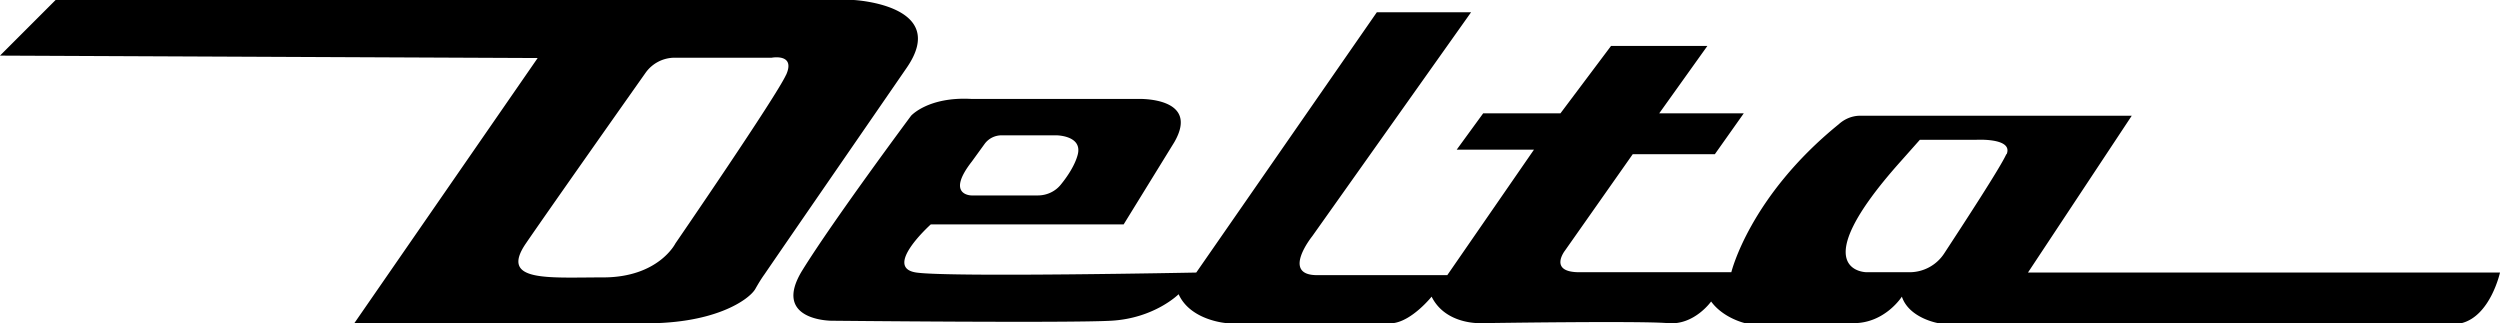
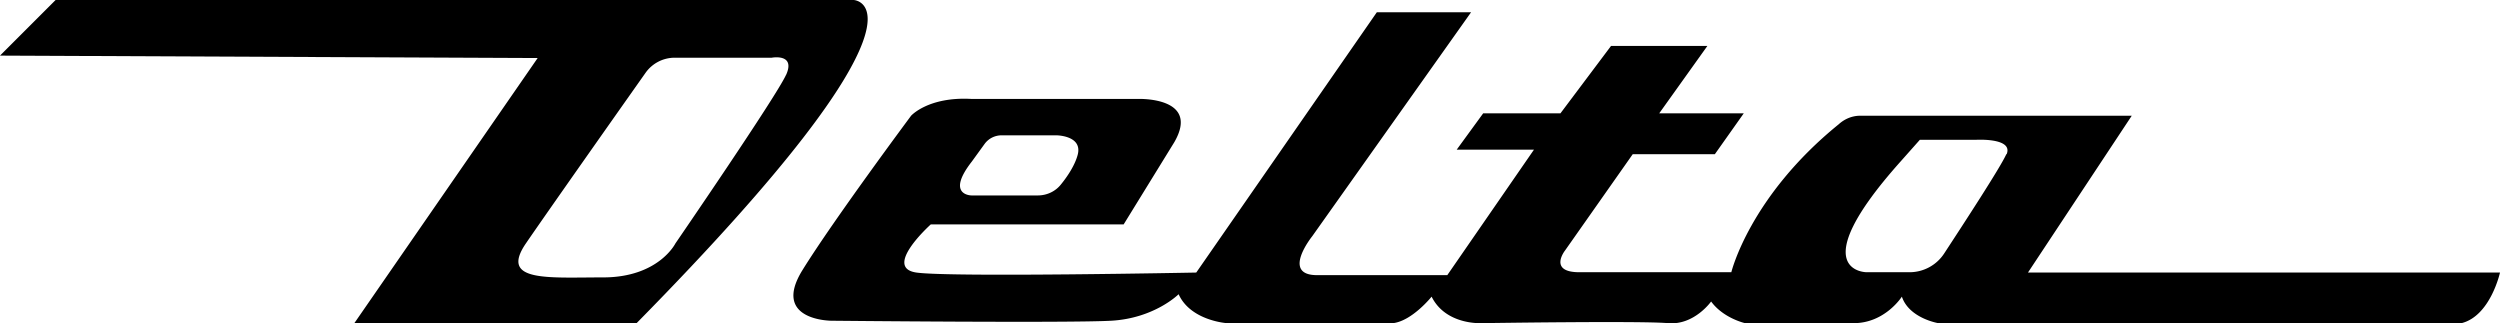
<svg xmlns="http://www.w3.org/2000/svg" viewBox="0 0 154.65 20">
  <g>
-     <path d="M52.8 0H3.44L0 3.44l33.26.15-11.34 16.4h17.46c4.78.15 6.97-1.47 7.34-2.11.17-.3.36-.62.57-.91 1.51-2.21 6.55-9.51 8.8-12.78C58.77.3 52.81 0 52.81 0zm-4.17 4.62c-.6 1.34-6.85 10.44-6.85 10.44s-1.04 2.1-4.47 2.1-6.42.3-4.78-2.1c1.32-1.93 5.72-8.17 7.4-10.55a2.21 2.21 0 011.79-.94h6.02s1.49-.28.89 1.06zM125.45 16.86l6.42-9.7H115c-.47.02-.91.21-1.26.53-5.51 4.47-6.64 9.15-6.64 9.15h-9.4c-1.94 0-.89-1.34-.89-1.34L101 9.54h5.08l1.79-2.53h-5.23l2.98-4.17h-5.96l-3.13 4.17h-4.78l-1.64 2.25h4.78l-5.36 7.76h-8.06c-2.23 0-.3-2.4-.3-2.4L91 .76h-5.83L74 16.86s-15.21.3-17.31 0 .89-2.98.89-2.98h11.93l3.13-5.08c1.64-2.83-2.25-2.68-2.25-2.68H60.1c-2.68-.15-3.74 1.04-3.74 1.04s-4.78 6.42-6.72 9.55 1.79 3.13 1.79 3.13 14.63.15 17.31 0 4.17-1.64 4.17-1.64c.74 1.64 2.98 1.79 2.98 1.79h10.29c1.19-.15 2.38-1.64 2.38-1.64.89 1.79 3.13 1.64 3.13 1.64s9.85-.15 11.48 0 2.68-1.34 2.68-1.34c.76 1.04 2.1 1.34 2.1 1.34h6.72c1.94 0 2.98-1.64 2.98-1.64.45 1.34 2.25 1.64 2.25 1.64h32.37c1.79-.45 2.38-3.13 2.38-3.13h-29.2zM60.12 9.99l.79-1.09c.25-.34.64-.53 1.06-.53h3.36s1.64 0 1.34 1.19c-.17.66-.64 1.36-1.04 1.85-.34.43-.87.68-1.43.68h-4.1s-1.62 0 .02-2.1zm63.99-.45c-.36.81-2.64 4.3-3.85 6.15a2.56 2.56 0 01-2.15 1.15h-2.64s-4.02 0 2.1-6.85l1.19-1.34h3.44s2.36-.15 1.93.89z" />
+     <path d="M52.8 0H3.44L0 3.44l33.26.15-11.34 16.4h17.46C58.77.3 52.81 0 52.81 0zm-4.17 4.62c-.6 1.34-6.85 10.44-6.85 10.44s-1.04 2.1-4.47 2.1-6.42.3-4.78-2.1c1.32-1.93 5.72-8.17 7.4-10.55a2.21 2.21 0 011.79-.94h6.02s1.49-.28.89 1.06zM125.45 16.86l6.42-9.7H115c-.47.02-.91.21-1.26.53-5.51 4.47-6.64 9.15-6.64 9.15h-9.4c-1.94 0-.89-1.34-.89-1.34L101 9.54h5.08l1.79-2.53h-5.23l2.98-4.17h-5.96l-3.13 4.17h-4.78l-1.64 2.25h4.78l-5.36 7.76h-8.06c-2.23 0-.3-2.4-.3-2.4L91 .76h-5.83L74 16.86s-15.21.3-17.31 0 .89-2.98.89-2.98h11.93l3.13-5.08c1.64-2.83-2.25-2.68-2.25-2.68H60.1c-2.68-.15-3.74 1.04-3.74 1.04s-4.78 6.42-6.72 9.55 1.79 3.13 1.79 3.13 14.63.15 17.31 0 4.17-1.64 4.17-1.64c.74 1.64 2.98 1.79 2.98 1.79h10.29c1.19-.15 2.38-1.64 2.38-1.64.89 1.79 3.13 1.64 3.13 1.64s9.85-.15 11.48 0 2.68-1.34 2.68-1.34c.76 1.04 2.1 1.34 2.1 1.34h6.72c1.94 0 2.98-1.64 2.98-1.64.45 1.34 2.25 1.64 2.25 1.64h32.37c1.79-.45 2.38-3.13 2.38-3.13h-29.2zM60.12 9.99l.79-1.09c.25-.34.64-.53 1.06-.53h3.36s1.64 0 1.34 1.19c-.17.66-.64 1.36-1.04 1.85-.34.43-.87.68-1.43.68h-4.1s-1.62 0 .02-2.1zm63.99-.45c-.36.81-2.64 4.3-3.85 6.15a2.56 2.56 0 01-2.15 1.15h-2.64s-4.02 0 2.1-6.85l1.19-1.34h3.44s2.36-.15 1.93.89z" />
  </g>
</svg>